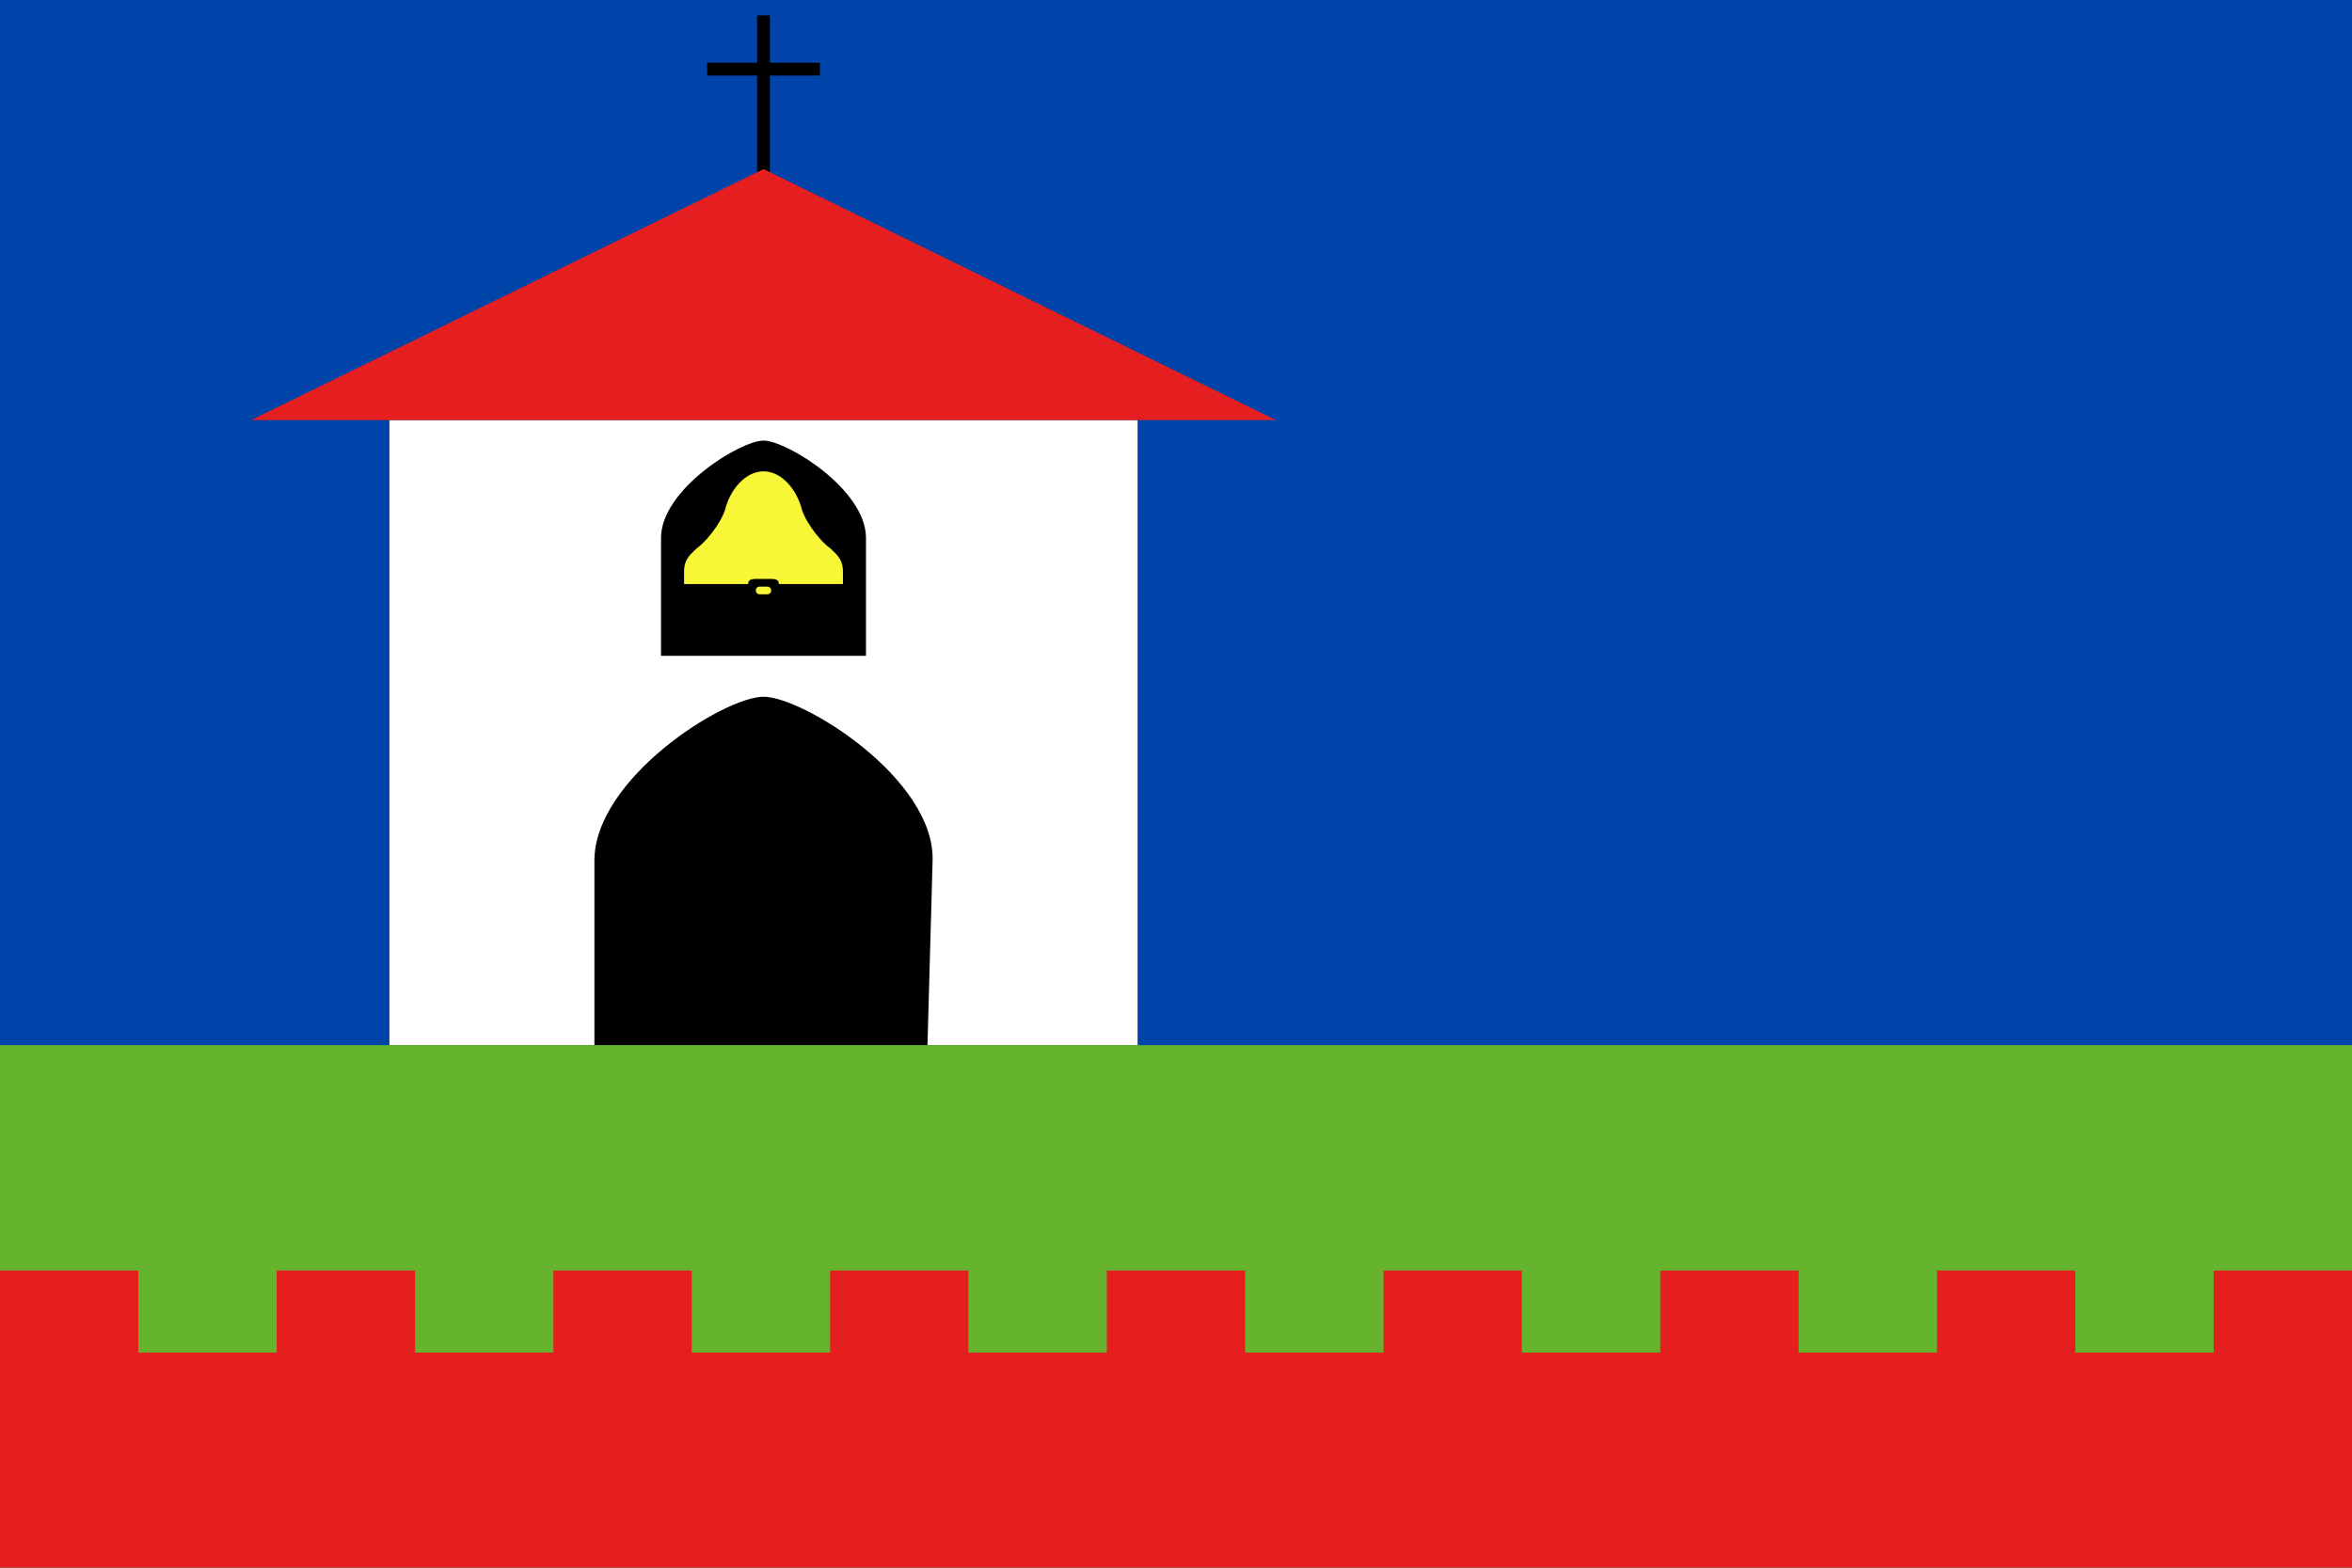
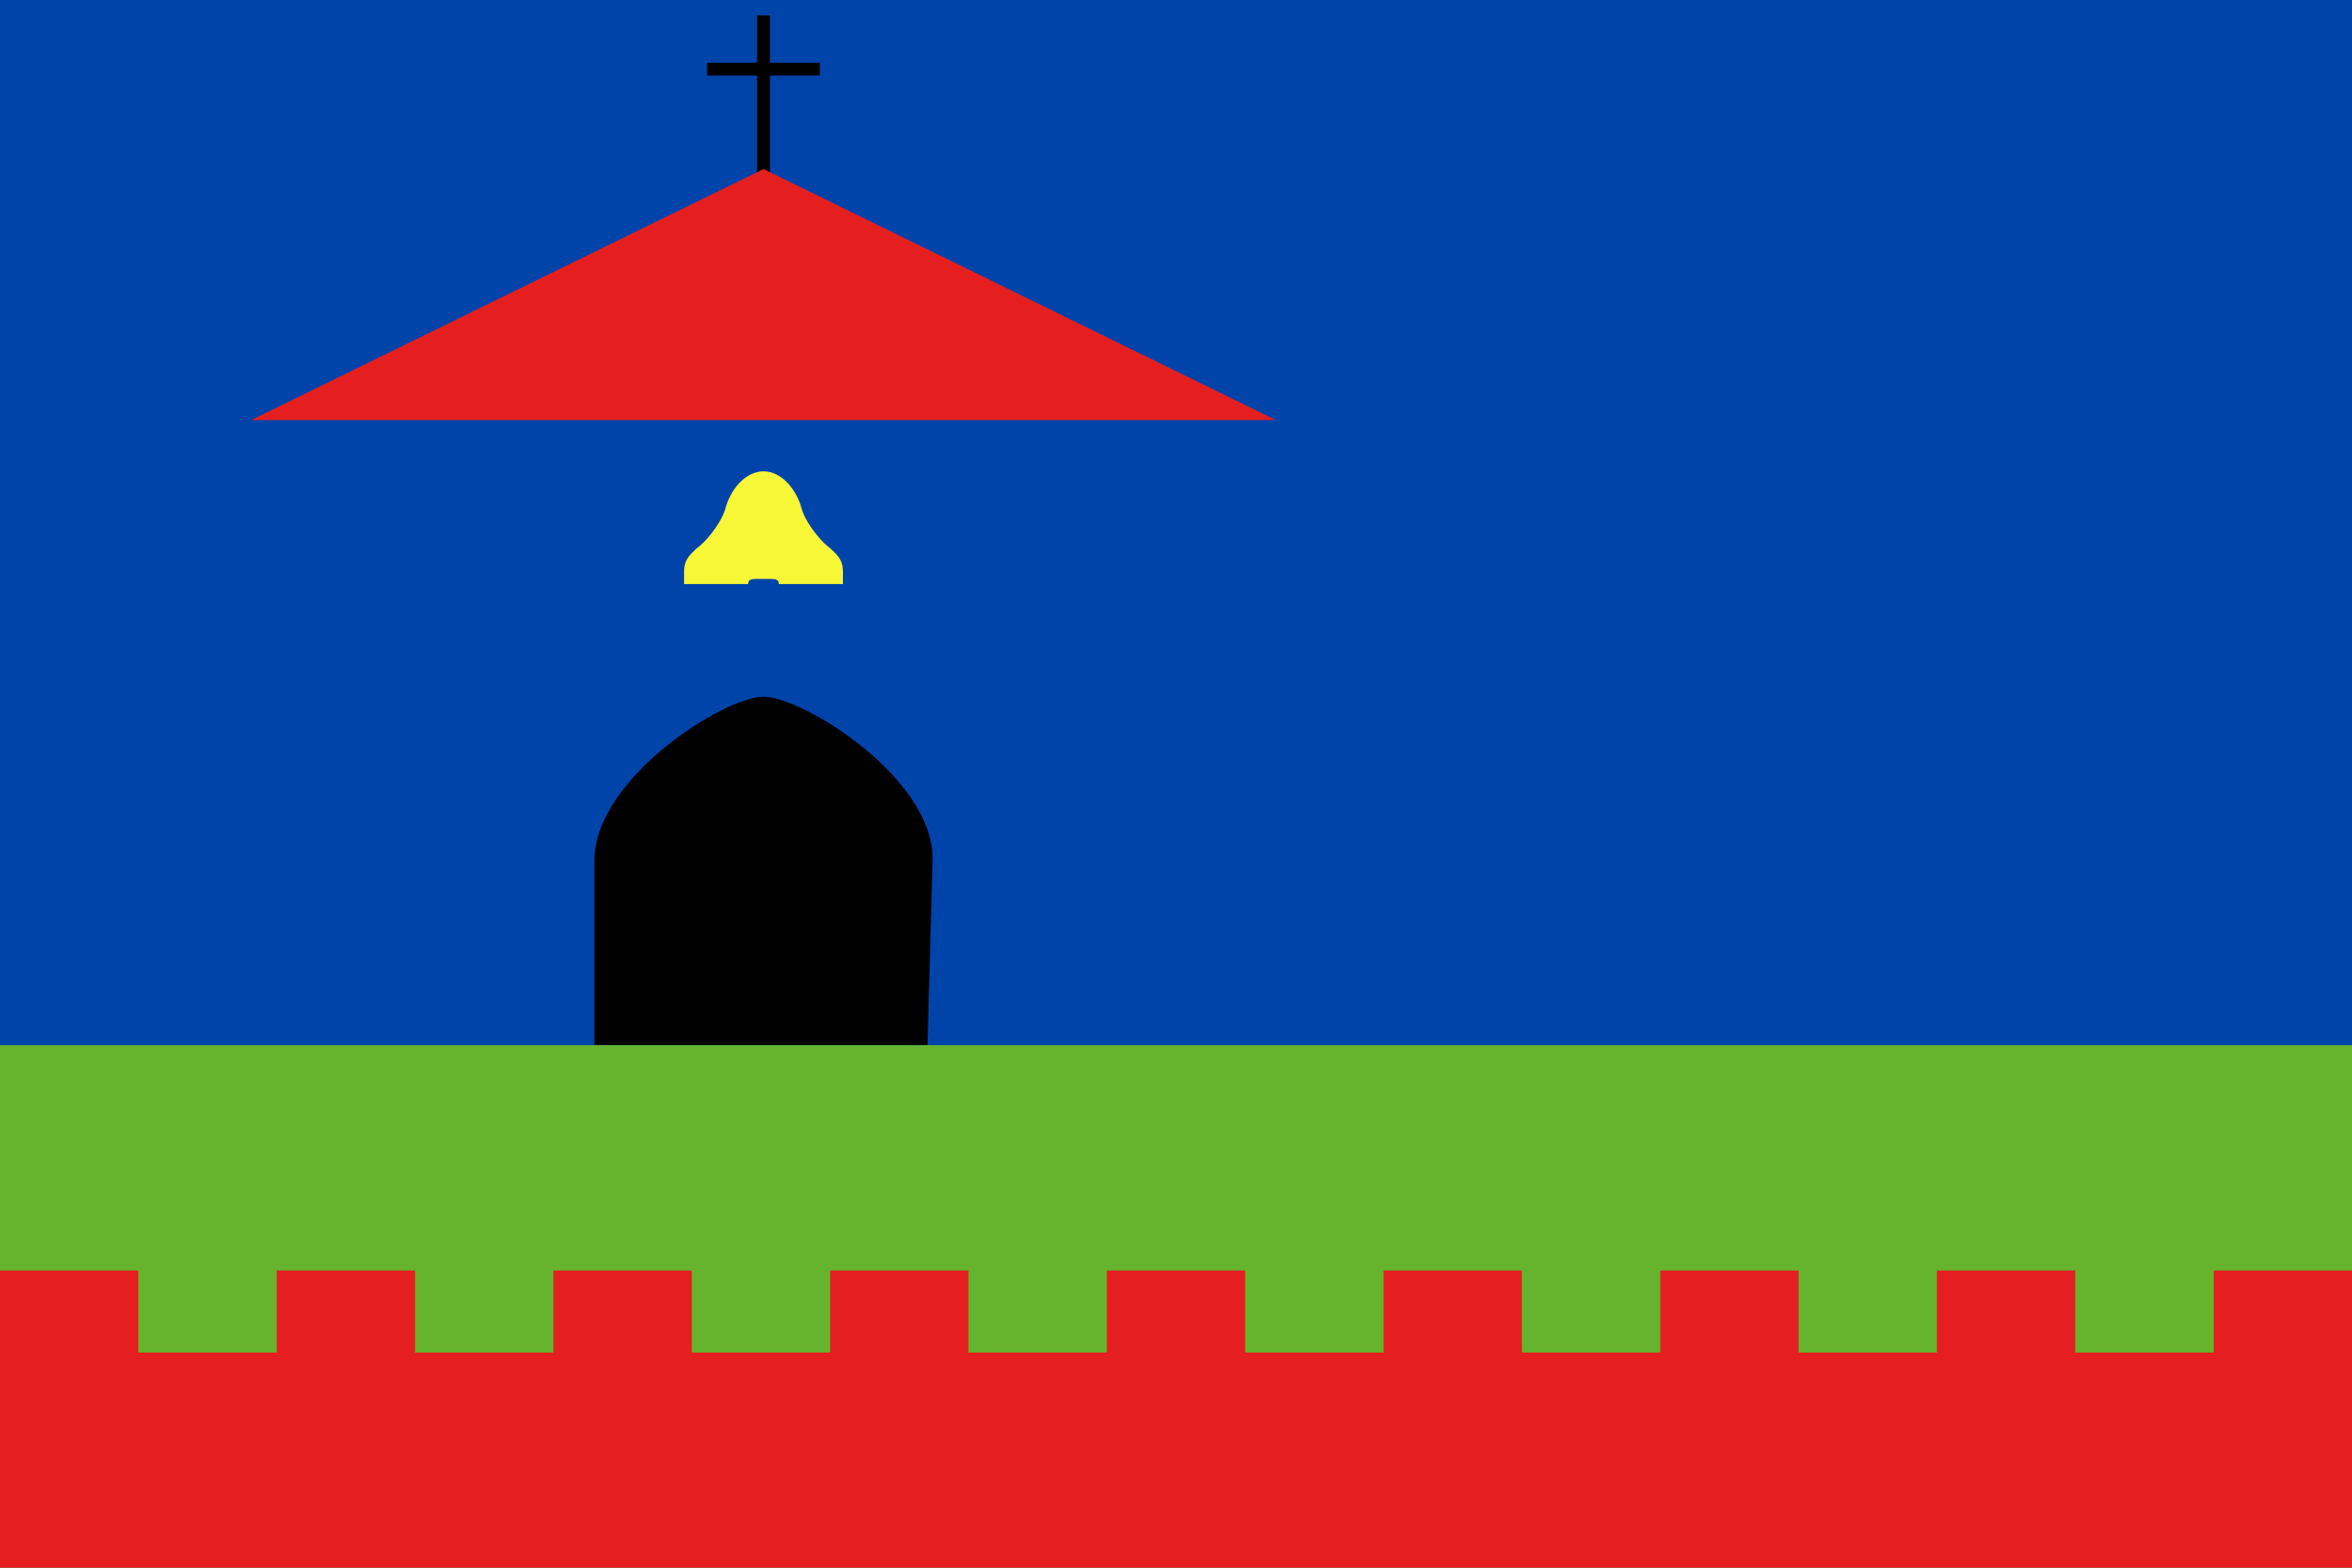
<svg xmlns="http://www.w3.org/2000/svg" version="1.1" viewBox="0 0 918 612">
  <rect width="918" height="612" fill="#04a" />
  <g>
-     <rect x="152" y="164" width="292" height="244" fill="#fff" stroke-width=".356" />
    <path d="m298 272c-15.5 0-66 32-66 64v72h130l2-72c0.889-31.99-50.5-64-66-64z" />
-     <path d="m298 172c-9 0-40 19-40 38v46h80v-46c0-19-31-38-40-38z" />
    <g fill="#f7f738">
      <path d="m298 184c-7 0-13 7-15 15-2 6-8 13-11 15-2 2-5 4-5 9v5h25c0-1.7 1.3-2 3-2h6c1.7 0 3 0.3 3 2h25v-5c0-5-3-7-5-9-3-2-9-9-11-15-2-8-8-15-15-15z" />
-       <path d="m296.5 229h3c0.85 0 1.5 0.65 1.5 1.5s-0.65 1.5-1.5 1.5h-3c-0.85 0-1.5-0.65-1.5-1.5s0.65-1.5 1.5-1.5z" />
    </g>
    <g fill="none" stroke="#000" stroke-width="5">
      <path d="m298 6v62z" />
      <path d="m276 27h44z" />
    </g>
    <path d="m298 66-200 98h400z" fill="#e51f20" />
  </g>
  <rect y="408" width="918" height="204" fill="#66b42d" />
  <path d="m0 496v116h918v-116h-54v32h-54v-32h-54v32h-54v-32h-54v32h-54v-32h-54v32h-54v-32h-54v32h-54v-32h-54v32h-54v-32h-54v32h-54v-32h-54v32h-54v-32z" fill="#e51f20" />
</svg>